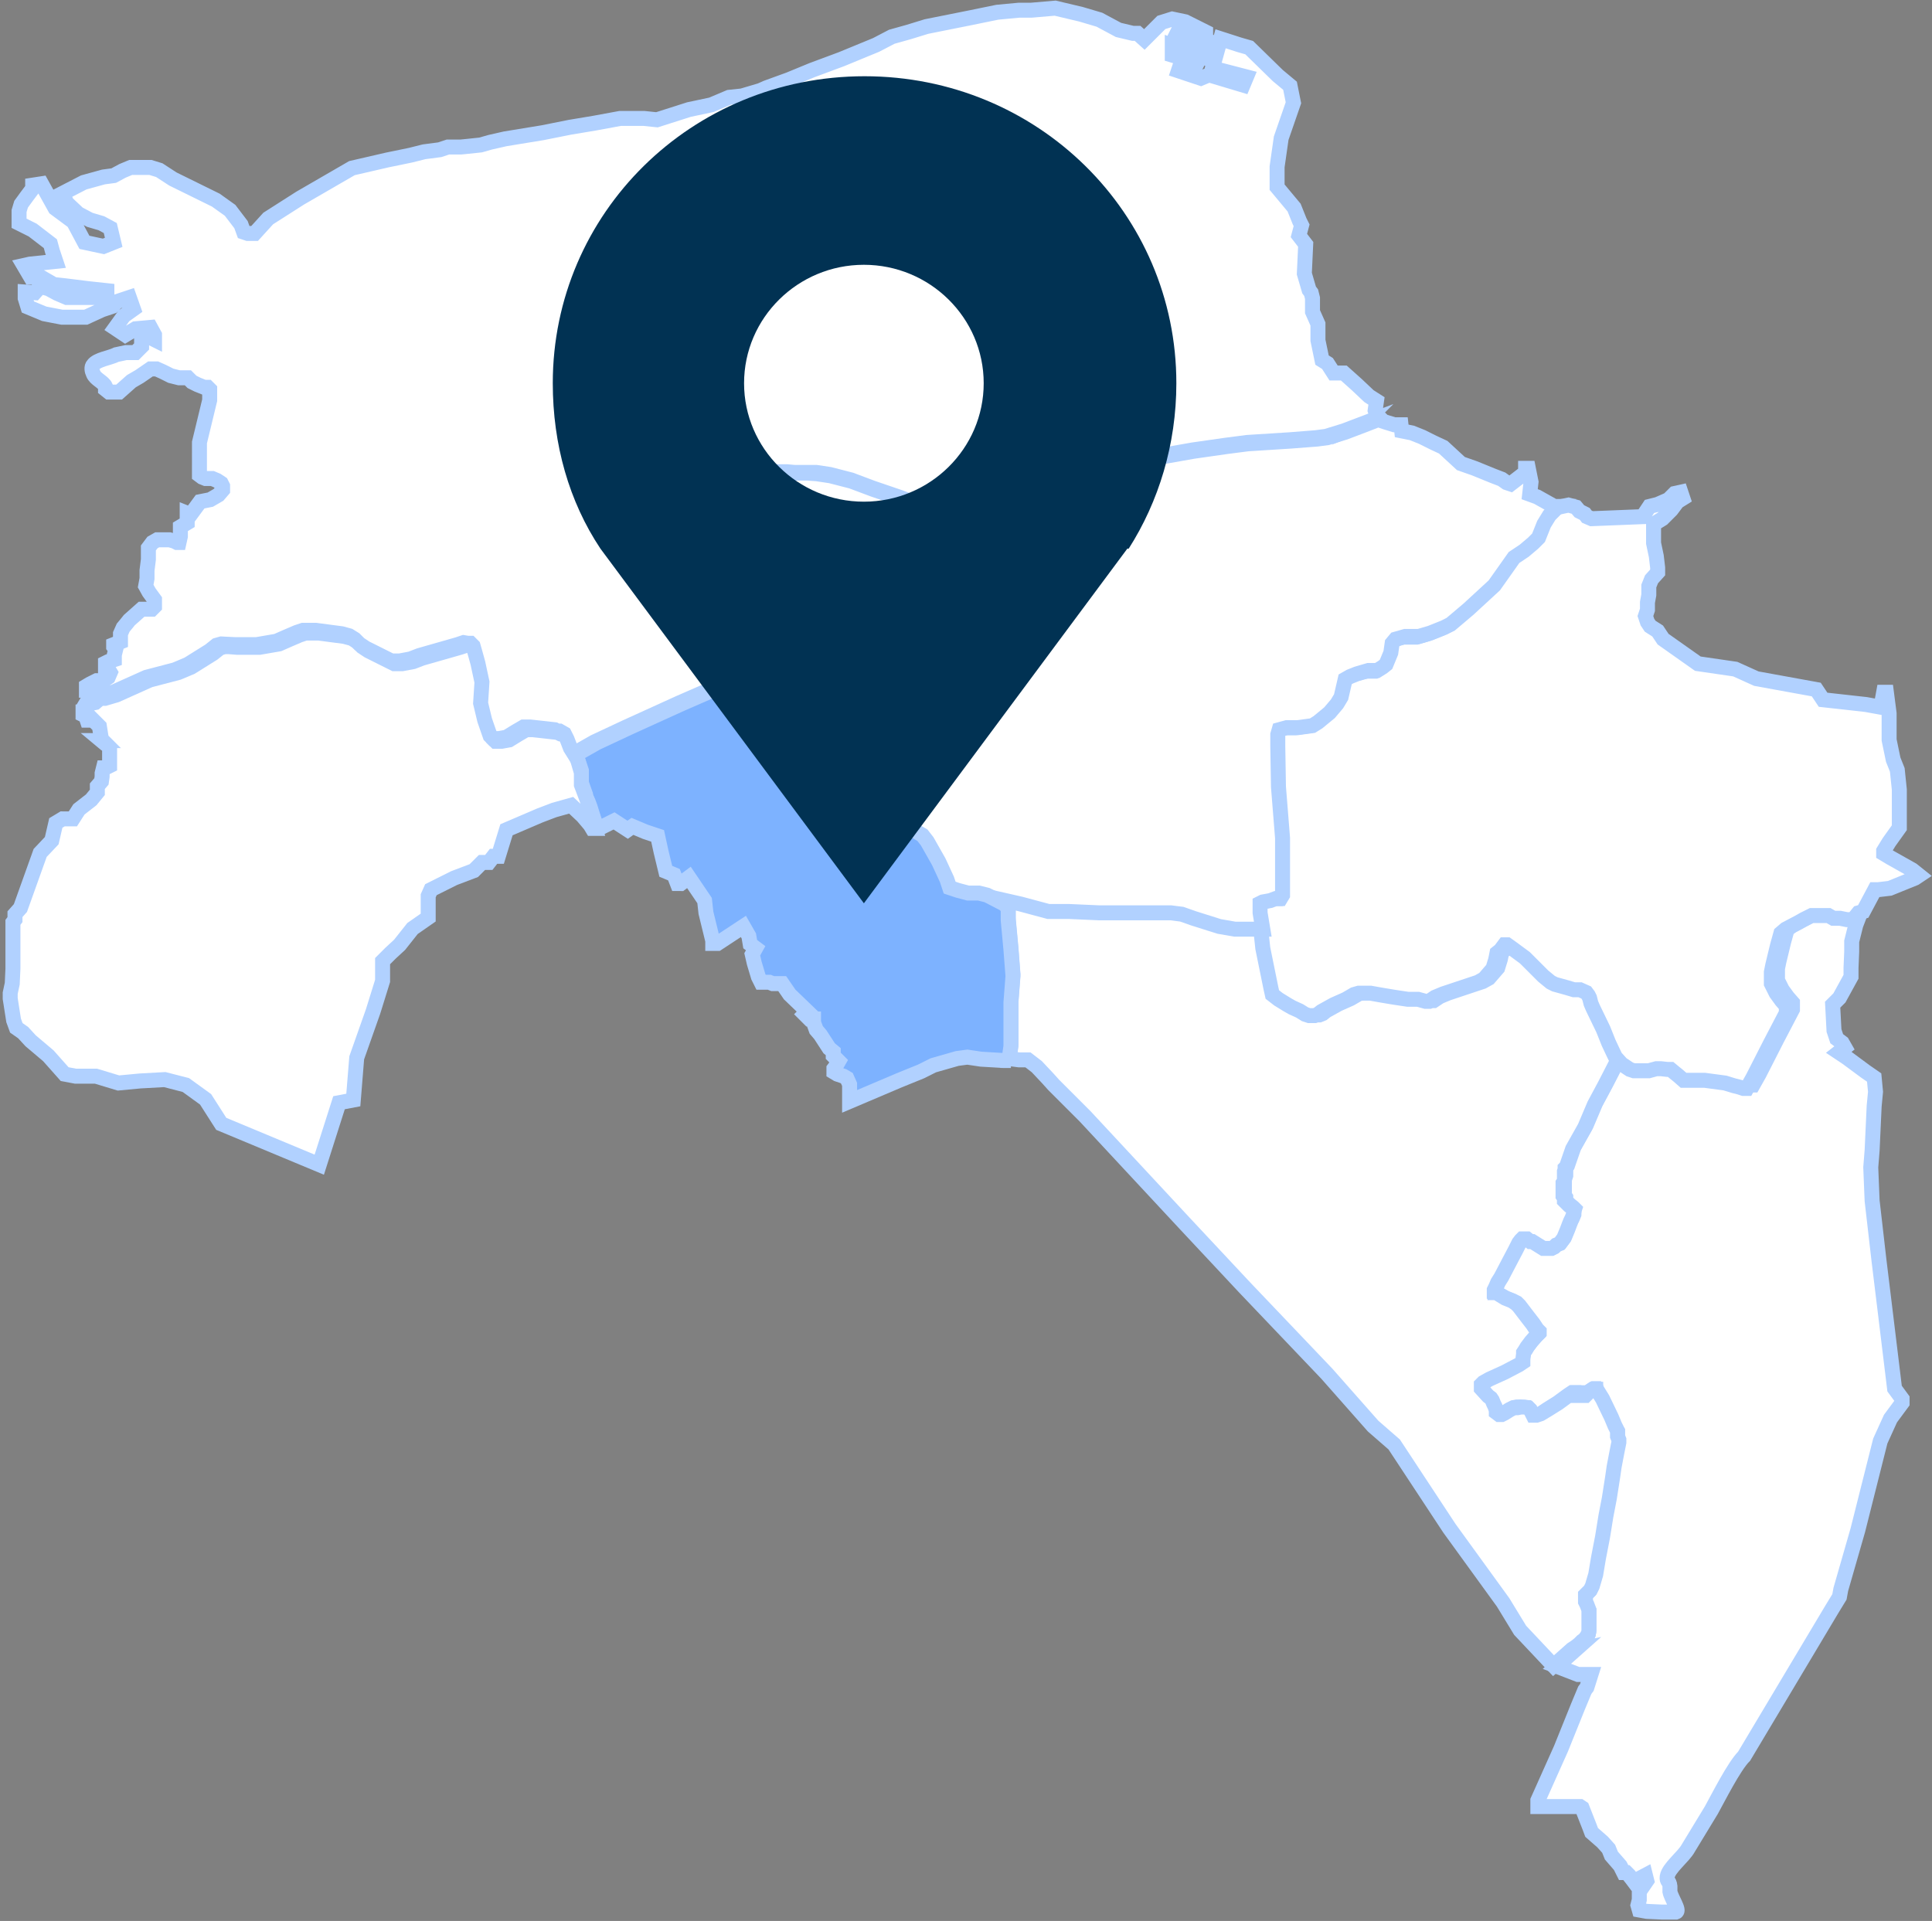
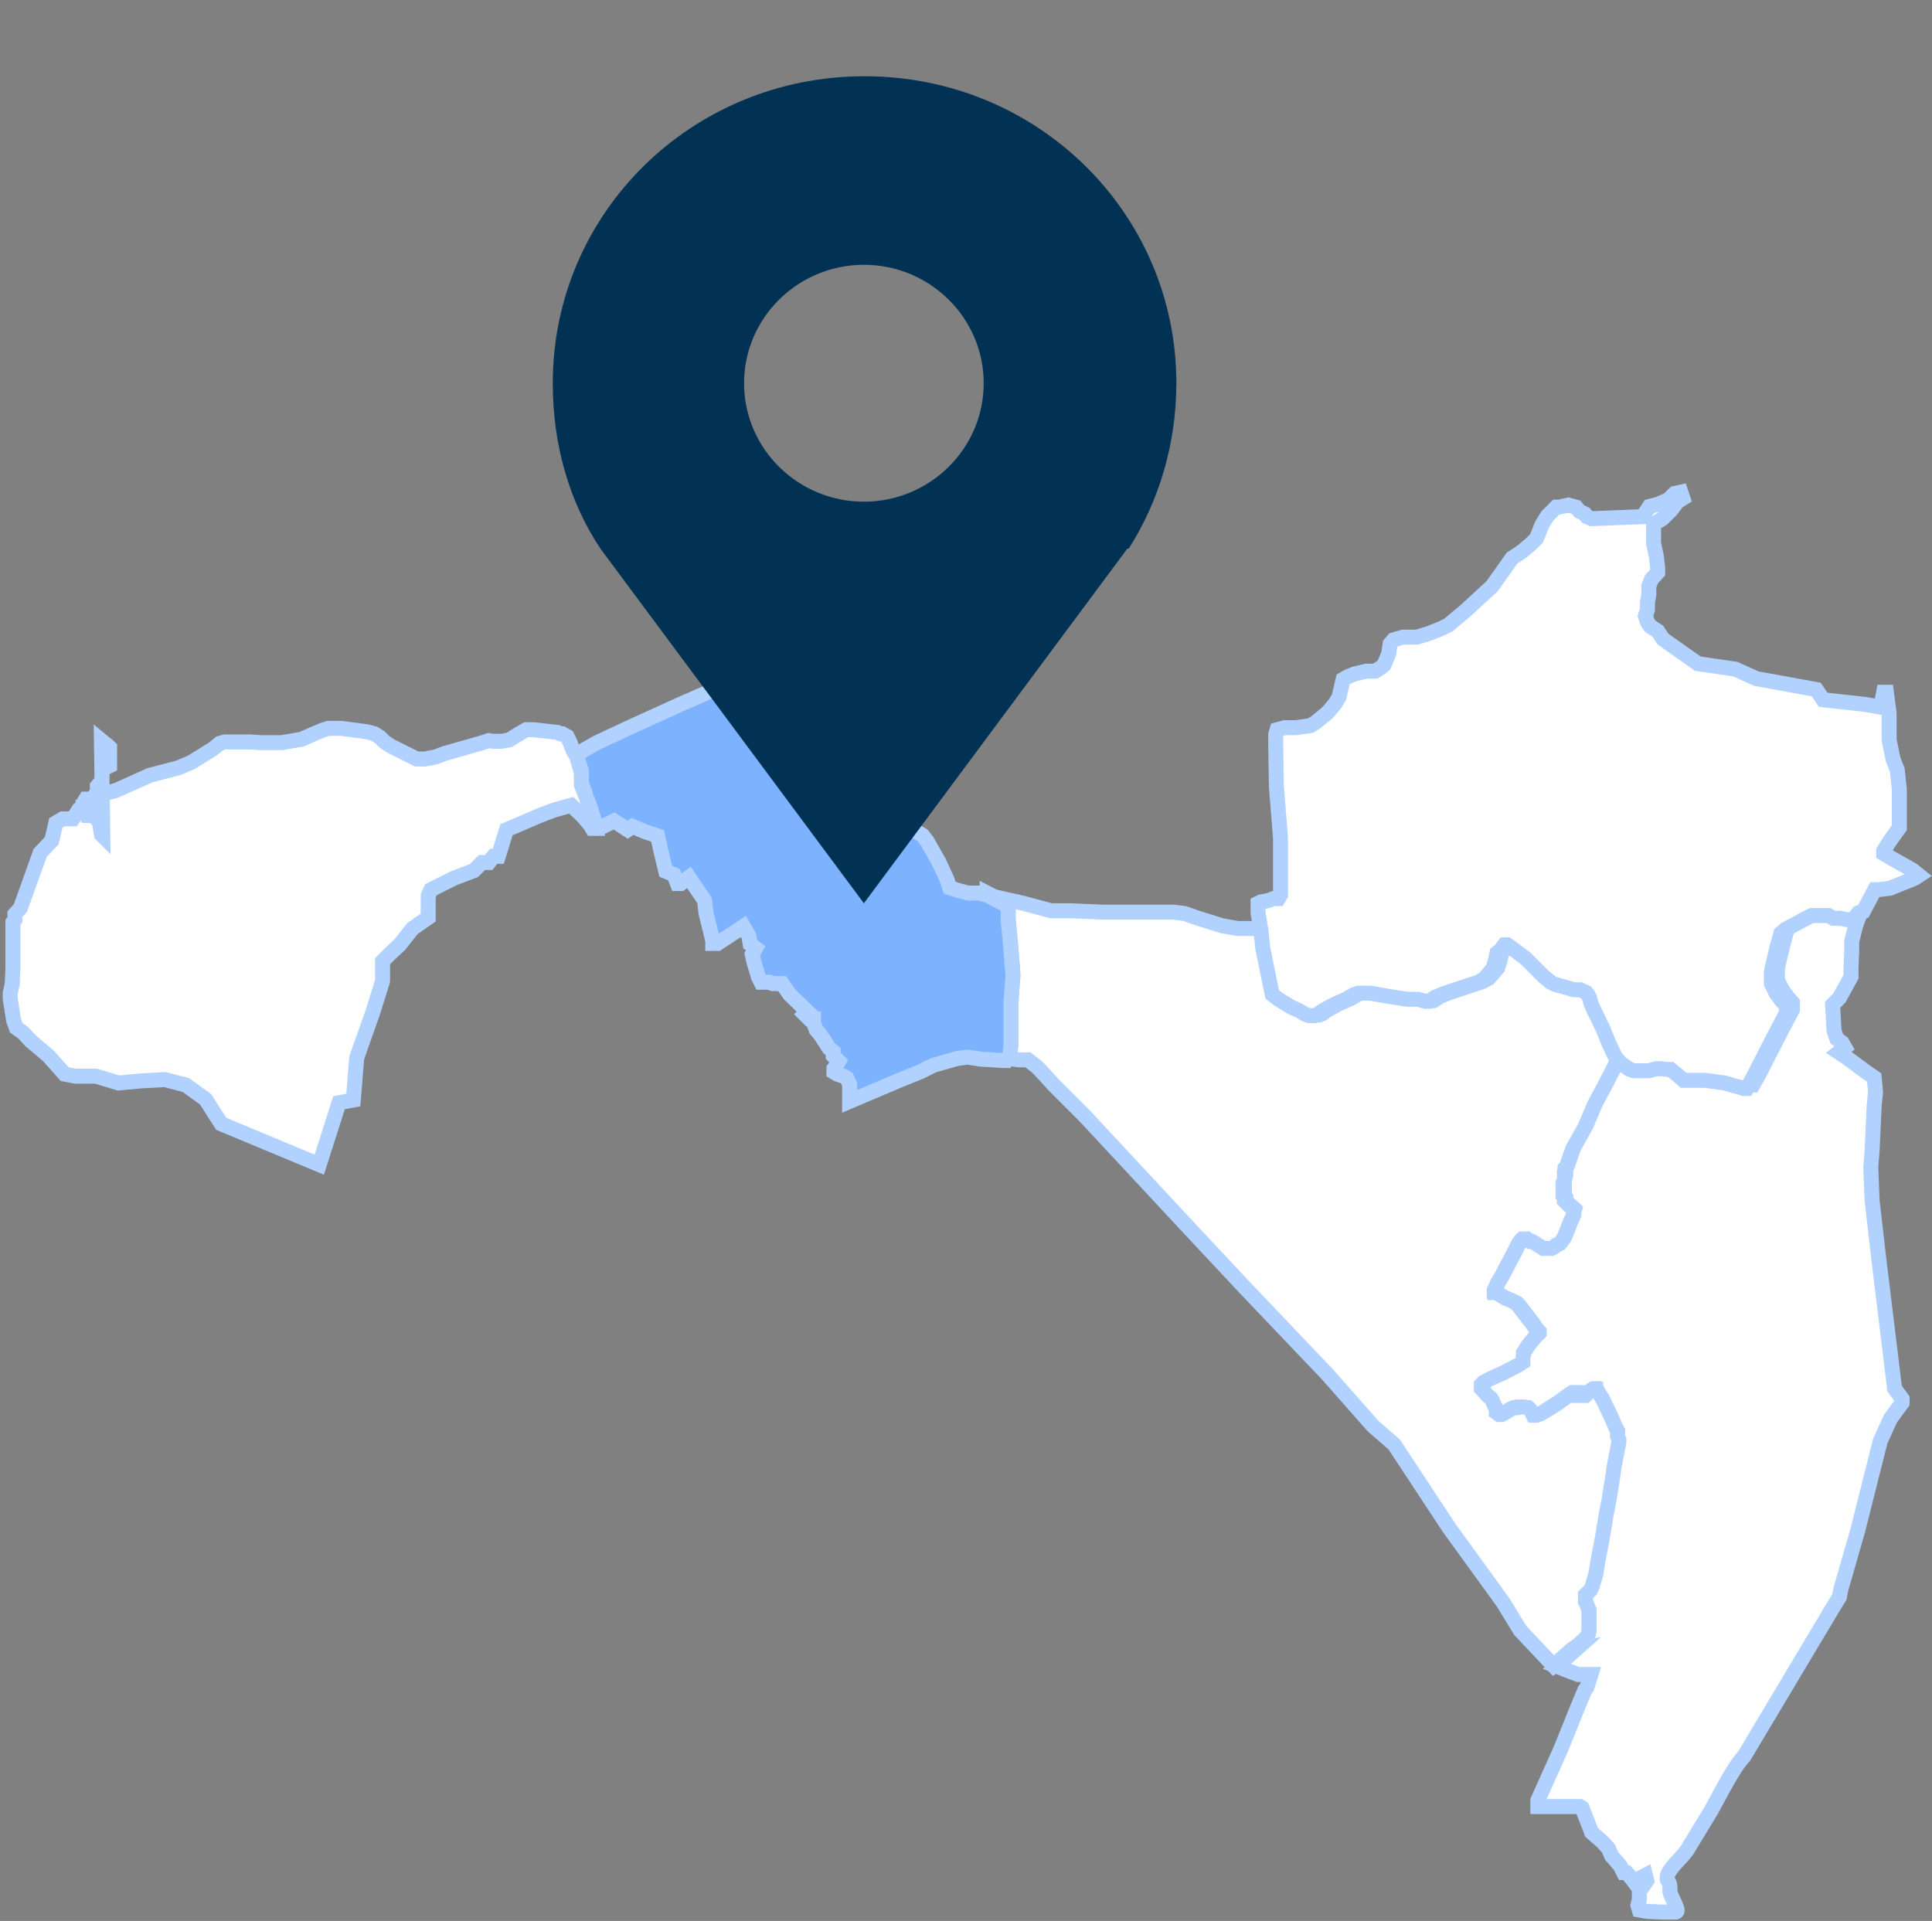
<svg xmlns="http://www.w3.org/2000/svg" id="Layer_1" viewBox="0 0 28.38 28.22">
  <rect x="0" y="0" width="28.38" height="28.22" fill="#808080" stroke="none" />
  <defs>
    <style>.cls-2{stroke:#b1d1ff;stroke-miterlimit:10;stroke-width:.22px;fill:#fff}</style>
  </defs>
  <path class="cls-2" d="M23.09 24.25l.06-.05.05-.04.04-.04.03-.02.04-.05.02-.04v-.03l.01-.04v-.28l-.04-.08-.02-.04v-.1l.03-.03.04-.04.03-.06.05-.17.04-.24.06-.31.05-.31.05-.26.05-.32.02-.14.04-.21.02-.15v-.17l-.06-.08-.05-.12-.13-.27-.08-.13v-.02h-.05l-.03.02-.04.03-.05.05h-.1v-.03l-.01-.02h-.07l-.03.02-.03.02-.15.11-.16.1-.1.07-.06.02h-.05l-.02-.05-.02-.04-.03-.03h-.06l-.05-.01h-.05l-.05.01-.06.03-.08.05-.04.02h-.04l-.03-.04v-.03l-.04-.06-.02-.04-.02-.05-.02-.03-.04-.03-.08-.11v-.02l-.01-.02v-.02l.04-.03.09-.05.22-.1.21-.11.05-.04v-.04l.02-.08v-.02l.03-.03.03-.05.06-.08.07-.08.04-.04v-.02l-.03-.03-.06-.09-.07-.09-.13-.17-.04-.04-.06-.03-.1-.04-.13-.07h-.02v-.02h-.01v-.03l.02-.04.03-.07.05-.08.11-.21.1-.19.05-.1.03-.04.02-.02h.07l.05.02h.03l.08.06.08.04h.06l.06.01.04-.02.03-.03.05-.02.06-.08.05-.12.03-.08.02-.05.02-.04.02-.05v-.05l.01-.03-.02-.02-.05-.04-.04-.04-.02-.03v-.04l-.02-.03v-.23l.02-.06v-.14l.03-.02.09-.26.18-.32.14-.33.15-.28.18-.35.03-.13.02.04.09.1.12.08.06.02h.22l.11-.03h.07l.09.01h.05l.06.05.05.04.08.07h.31l.15.02.15.02.13.04.08.02.06.02h.05l.09-.16.26-.51.23-.44v-.1l-.07-.08-.08-.11-.07-.14v-.17l.02-.1.07-.29.05-.18.07-.06.19-.1.07-.04.12-.06h.25l.07.04h.1l.1.02h.09l-.05.13-.06.24v.15l-.01.24v.13l-.17.31-.1.1.02.38.04.12.08.06.04.07-.09.07.12.08.27.2.13.09.02.21-.02.21-.03.65-.02.25.02.49.1.87.1.82.13 1.07.11.15v.06l-.17.23-.15.33-.33 1.31-.25.87-.02.11-.11.18-1.29 2.16c-.15.15-.38.61-.48.79-.02.03-.32.53-.34.56-.07.13-.29.29-.31.42-.01.08.03.05.04.14v.08c.02.1.15.28.09.3h-.21l-.22-.01-.11-.02-.02-.07.02-.08v-.12l.11-.16-.02-.08-.17.09-.03-.04-.04-.05-.04-.04h-.04l-.05-.1-.13-.15-.04-.1-.09-.1-.16-.14-.03-.08-.11-.28-.03-.02h-.62v-.09l.34-.76.25-.62.1-.24.03-.04.06-.19h-.19l-.31-.12.27-.24z" />
  <path class="cls-2" d="M14.5 13.15l.53.12.41.11h.3l.45.02h1.05l.16.02.17.06.38.12.23.04h.41l.03.28.12.59.02.09.09.07.13.08.07.04.11.05.08.05.06.02h.08l.05-.02.05-.04.18-.1.18-.08.12-.07.07-.02h.17l.17.03.18.03.2.03h.15l.11.03h.05l.09-.06.12-.05.51-.17.09-.05.13-.15.04-.13.02-.1.05-.04.06-.08h.04l.07.05.19.14.27.27.11.09.06.03.18.05.1.03h.09l.09.04.03.04.02.04.02.08.03.06.15.31.08.2.08.17.02.04-.05.09-.18.35-.15.28-.14.33-.18.32-.09.26-.02.02v.02l-.01.03v.14l-.02.03v.19l.02.03v.04l.03.03.04.04.05.04.02.02v.03l-.01.05-.02.05-.02.04-.02.05-.03.08-.05.12-.06.08-.05.02-.03.03-.04.02h-.12l-.08-.05-.08-.05h-.03l-.05-.04h-.07l-.02.02-.03.04-.05.1-.1.19-.11.21-.05.08-.03.07-.02.04v.02h.01v.02h.02l.13.08.1.04.06.04.04.04.13.17.07.09.06.09.03.03v.02l-.04.04-.07.08-.06.08-.03.05-.02.03v.02l-.01.08v.04l-.06.04-.21.11-.22.1-.09.05-.03.03v.06l.1.11.04.03.02.03.02.05.02.04.02.06v.03l.04.03h.04l.04-.02.08-.05.06-.03h.05l.05-.01h.05l.06.01.03.03.02.04.02.04h.05l.06-.02.1-.06.16-.1.15-.11.03-.02.03-.02h.08v.04h.11l.05-.05.04-.03.03-.02h.04l.01.02.08.13.13.27.05.12.04.08v.08l.02.05v.04l-.03.15-.04.21-.02.14-.05.32-.05.26-.05.31-.06.31-.04.24-.05.17-.03.06-.04.04-.03.03v.1l.02.04.03.08v.32l-.01.03-.02.04-.04.05-.03.02-.04.04-.05.04-.06.04-.27.24-.49-.52-.25-.41-.79-1.09-.81-1.23-.31-.27-.68-.77-1.21-1.27-.87-.93-1.47-1.58-.17-.17-.12-.12-.1-.1-.07-.07-.09-.1-.16-.17-.13-.1h-.13l-.15-.02.03-.21v-.64l.03-.39-.03-.39-.04-.43v-.16l-.04-.07-.27-.14z" />
  <path class="cls-2" d="M27.37 13.39l.17-.32h.05l.17-.02.37-.15.06-.04-.1-.08-.32-.18-.1-.06v-.04l.08-.13.15-.21v-.56l-.03-.29-.06-.15-.06-.29v-.39l-.04-.31h-.04l-.04.22-.22-.04-.63-.07-.1-.15-.88-.16-.31-.14-.55-.08-.51-.36-.08-.12-.11-.07-.04-.06-.03-.09.03-.09v-.11l.02-.11v-.13l.04-.1.09-.1v-.07l-.02-.17-.04-.19V7.7l.13-.08.13-.13.09-.12.08-.05-.03-.09-.09.02-.09.09-.16.07-.12.03-.06.09-.04.06-.75.03-.07-.03-.03-.04-.08-.04-.05-.06-.11-.03-.14.03h-.04l-.13.13-.08.13-.08.2-.08.08-.13.11-.15.1-.12.17-.17.24-.38.35-.26.22-.1.05-.2.08-.17.05h-.2l-.14.04-.05.06-.02.14-.07.17-.05.04-.08.05h-.13l-.17.04-.1.04-.07.04-.03.13-.03.13-.06.1-.11.13-.17.14-.08.05-.22.03h-.16l-.11.03-.02.07v.17l.01.6.06.75v.84l-.03.05h-.07l-.08.03-.11.02-.04.02v.14l.04.24.03.28.12.59.02.09.09.07.13.08.07.04.11.05.08.05.06.02h.08l.05-.02.05-.04.18-.1.18-.08.12-.07.07-.02h.17l.17.03.18.03.2.03h.15l.11.03h.05l.09-.06.12-.05.51-.17.09-.05.13-.15.04-.13.02-.1.05-.04.06-.08h.04l.07.05.19.14.27.27.11.09.06.03.18.05.1.03h.09l.09.04.03.04.02.04.02.08.03.07.15.31.08.2.08.17.02.04.09.1.12.08.06.02h.22l.11-.03h.07l.09.01h.05l.06.05.05.04.08.07h.31l.15.02.15.02.13.04.08.02.06.02h.05l.09-.16.26-.51.23-.44v-.1l-.07-.08-.08-.11-.07-.14v-.17l.02-.1.07-.29.05-.18.07-.06.19-.1.07-.04.12-.06h.25l.07.04h.1l.1.02h.09l.08-.1z" />
-   <path class="cls-2" d="M20.26 6.13v.04l.09.03.13.04h.1l.01.09.15.03.15.06.16.08.15.07.26.24.2.07.27.11.13.05.07.05.06.02.22-.17v-.06h.04l.04.2-.02.18.11.04.25.14h.06l-.13.13-.08.13-.08.2-.08.08-.13.11-.15.1-.12.17-.17.24-.38.35-.26.22-.1.05-.2.08-.17.05h-.2l-.14.04-.05.06-.02.14-.07.17-.05.04-.08.05h-.13l-.17.05-.1.04-.07.04-.03.13-.03.13-.06.1-.11.13-.17.14-.08.05-.22.03h-.16l-.11.03-.02.07v.17l.01.6.06.75v.84l-.03.05h-.07l-.08.03-.11.02-.04.02v.14l.04.24h-.41l-.23-.04-.38-.12-.17-.06-.16-.02h-1.05l-.45-.02h-.3l-.41-.11-.53-.12-.12-.03h-.16l-.15-.04-.12-.04-.04-.12-.12-.26-.17-.3-.07-.09-.34-.2-.12-.1-.18-.21-.32-.42-.02-.11-.06-.15-.16-.37-.05-.05h-.09l-.19.12-.15.04-.07-.03-.08-.14-.03-.07-.08-.08-.14-.07-.13-.02-.1-.08-.12-.14-.09-.13-.06-.11-.12-.1-.12-.08-.1-.05-.04-.24-.04-.23-.04-.18v-.15l.04-.14.06-.27.11-.34.05-.31.02-.35.04-.22v-.09l.02-.05.04-.05.05-.03h.07l.12-.04.16-.04.13-.04h.19l.11-.01h.18l.14.01.2.03.31.08.32.12.41.14.21.08.15.06.12.08.06.09.36.36.14.14.04.05.04.03h.13l.07-.09.35-.38.37-.47.09-.11.04-.05.07-.04.09-.03.52-.12.93-.21.51-.09.49-.07.31-.04.63-.04.39-.03.15-.02.26-.08.29-.11.23-.09z" />
  <path d="M14.82 15.58l.03-.21v-.64l.03-.39-.03-.39-.04-.43v-.16l-.04-.07-.27-.14-.12-.03h-.16l-.15-.04-.12-.04-.04-.12-.12-.26-.17-.3-.07-.09-.34-.2-.12-.1-.18-.21-.32-.42-.02-.11-.06-.15-.16-.37-.05-.05h-.09l-.19.12-.15.04-.07-.03-.08-.14-.03-.07-.08-.08-.14-.07-.13-.02-.1-.08-.12-.14-.09-.13-.06-.11-.12-.1-.12-.08-.1-.05v.3l-.07.08-.55.24-.77.35-.47.22-.3.17v.03l.07.21v.18l.06.17v.03l.04.08.03.08.03.1.02.06.02.06.02.06h.1l.16-.08.2.13.07-.05.19.08.18.06.05.23.07.29.12.05.05.13H10l.12-.09.23.34.02.18.1.41v.04h.07l.38-.25.08.14.02.12.08.06-.05.09.03.13.06.2.04.08h.12l.05.02h.14l.11.16.26.25-.04.04.07.07h.06v.05l.04.11.06.07.13.2.06.05v.06l.04.04.04.04-.04.07-.03.04v.05l.05.03.09.03.05.03.04.09v.25l.73-.31.32-.13.18-.09.21-.06.14-.04.15-.02.2.03.34.02h.1z" stroke="#b1d1ff" stroke-miterlimit="10" stroke-width=".22" fill="#7db2ff" />
-   <path class="cls-2" d="M1.49 10.88l.06.05.03.02.03.03v.27l-.06.03h-.03l-.02.08v.05l-.01.07-.06.07v.09l-.09.11-.18.14-.09.14H.92l-.1.06-.06.26-.17.18-.29.81-.08.09v.08l-.03.04v.68l-.01.22-.03.14v.08l.05.32.04.11.1.07.11.12.26.22.24.27.16.03h.3l.33.1.32-.03.36-.02.31.08.29.21.23.36 1.44.6.29-.91.21-.04.05-.62.24-.68.14-.45v-.29l.12-.12.13-.12.19-.24.23-.16v-.32l.04-.09.34-.17.29-.11.12-.12h.1l.07-.09h.07l.12-.39.28-.12.21-.09.21-.08.25-.07.17.16.11.13.03.05h.05L8.71 12l-.09-.26-.08-.21v-.18l-.07-.24-.05-.08-.05-.13-.04-.08-.07-.04h-.03l-.04-.02-.36-.04h-.1l-.12.07-.13.08-.11.02h-.09l-.04-.04-.08-.23-.06-.25.02-.31-.06-.28-.05-.18-.02-.07-.04-.04h-.04l-.06-.01-.09.03-.56.16-.13.05-.16.03h-.12l-.38-.19-.09-.06-.07-.07-.08-.05-.11-.03-.38-.05h-.19l-.09.03-.14.06-.16.07-.29.05h-.32l-.13-.01H3.3l-.07.02-.1.08-.32.2-.19.08-.42.11-.49.22-.17.05h-.07l-.07.06-.09.02h-.05l-.03.05v.05l.02.02h-.03v.04l.04.02.02.06h.06l.05.02.07.07.03.19.02.02z" />
-   <path class="cls-2" d="M20.03 6.22l-.29.11-.26.08-.15.02-.38.03-.63.04-.31.04-.49.07-.51.09-.93.21-.52.12-.09.03-.07.04-.04.05-.09.11-.37.47-.35.38-.07.09h-.13l-.04-.03-.04-.05-.14-.14-.36-.36-.06-.09-.12-.08-.15-.06-.21-.08-.41-.14-.32-.12-.31-.08-.2-.03h-.32l-.11-.01h-.19l-.13.05-.16.04-.12.02h-.07l-.05.05-.04.05-.02.05v.09l-.04.22-.02.35-.05.31-.1.34-.06.27-.04.14v.15l.04.18.04.23.04.24v.3l-.07.08-.55.24-.77.35-.47.22-.3.17-.05-.08-.05-.13-.04-.08-.07-.04h-.03l-.04-.02-.36-.04h-.1l-.12.07-.13.08-.11.02h-.09l-.04-.04-.08-.23-.06-.25.02-.31-.06-.28-.05-.18-.02-.07-.04-.04h-.04l-.06-.01-.09.03-.56.16-.13.05-.16.03h-.12l-.38-.19-.09-.06-.07-.07-.08-.05-.11-.03-.38-.05h-.19l-.09.03-.14.06-.16.07-.29.05h-.32l-.2-.01-.07.02-.1.08-.32.2-.19.08-.42.11-.49.22-.17.05h-.07l.01-.02h-.06l-.06-.06h-.04v-.06l.05-.03.1-.05h.1l.07-.05.03-.07-.03-.05-.02-.02h-.02v-.07l.04-.02.09-.03v-.07l.02-.08-.03-.04v-.03l.1-.04v-.12l.04-.09.05-.06.04-.05.18-.16h.15l.04-.04v-.1l-.08-.11-.05-.09.02-.11v-.12l.02-.16v-.17l.06-.08.07-.04h.18l.07.02.04.02h.03l.02-.09v-.14l.1-.06v-.14l.05.02.14-.19.15-.03.12-.07.06-.07v-.06l-.02-.04-.06-.04-.07-.03h-.1l-.05-.02-.04-.03V6.5l.15-.62v-.16l-.03-.03H3l-.1-.04-.08-.04-.06-.06h-.13l-.12-.03-.12-.06-.09-.04h-.09l-.16.11-.12.07-.09.08-.09.08H1.6l-.05-.04v-.04c-.03-.07-.15-.11-.18-.19-.02-.04-.03-.1 0-.13.06-.08.24-.1.34-.15l.14-.03h.14l.09-.09V5l.09-.06.1.05v-.07l-.06-.11-.22.02-.15.09-.15-.1.13-.18.14-.1-.06-.17-.18.06-.07.07-.15.05-.24.11H.91l-.26-.05-.24-.1-.04-.13v-.09l.14.01.08-.09.12.03.13.07.14.06h.59v-.1l-.28-.03-.32-.04-.18-.02-.19-.11H.45l-.1-.17.09-.02.19-.02.19-.02-.05-.15-.03-.11-.26-.2-.2-.1V3.1L.31 3l.08-.11.06-.08.03-.04v-.05l.13-.02.2.36.27.2.16.3.28.06.15-.06-.05-.21-.13-.07-.17-.05-.17-.09-.17-.16-.06-.14.31-.16.29-.08.15-.02.13-.07.12-.05h.29l.13.04.2.13.63.31.21.15.16.21.04.11.06.02h.1l.2-.22.47-.3.76-.44.52-.12.34-.07.2-.05.23-.03.12-.04h.19l.1-.01.19-.02.14-.04.22-.05.55-.09.4-.08.36-.06.38-.07h.35l.19.02.47-.15.33-.07.26-.11.19-.02.27-.08.09-.04.33-.12.34-.14.43-.16.51-.21.23-.12.25-.07.26-.08.65-.13.39-.08.32-.03h.18l.35-.03.38.09.27.08.28.15.21.05h.07l.1.09.25-.25.16-.05.19.04.3.15v.08l-.3-.08-.09-.04-.04.08.19.06.26.04-.05.12-.03.1-.43-.16v.14l.37.11-.05.1-.2-.07-.03.09.33.11.12-.05.5.15.05-.12-.5-.13.12-.43.28.09.14.04.42.41.18.15.05.25-.18.52-.06.42v.3l.25.3.08.2.03.06-.04.15.1.13-.02.43.07.24.03.04.02.08v.2l.08.18V5l.06.29.08.05.09.14h.15l.19.17.18.17.11.07-.02.14.04.12-.23.09z" />
+   <path class="cls-2" d="M1.49 10.88l.06.05.03.02.03.03v.27l-.06.03h-.03l-.02.08v.05l-.01.07-.06.07v.09l-.09.11-.18.14-.09.14H.92l-.1.06-.06.26-.17.18-.29.81-.08.09v.08l-.03.04v.68l-.01.22-.03.14v.08l.05.32.04.11.1.07.11.12.26.22.24.27.16.03h.3l.33.1.32-.03.36-.02.31.08.29.21.23.36 1.44.6.29-.91.21-.04.05-.62.24-.68.14-.45v-.29l.12-.12.13-.12.19-.24.23-.16v-.32l.04-.09.34-.17.29-.11.12-.12h.1l.07-.09h.07l.12-.39.28-.12.21-.09.21-.08.25-.07.17.16.11.13.03.05h.05L8.71 12l-.09-.26-.08-.21v-.18l-.07-.24-.05-.08-.05-.13-.04-.08-.07-.04h-.03l-.04-.02-.36-.04h-.1l-.12.07-.13.08-.11.02h-.09h-.04l-.06-.01-.09.03-.56.16-.13.05-.16.03h-.12l-.38-.19-.09-.06-.07-.07-.08-.05-.11-.03-.38-.05h-.19l-.09.03-.14.06-.16.07-.29.05h-.32l-.13-.01H3.3l-.07.02-.1.08-.32.2-.19.08-.42.11-.49.22-.17.05h-.07l-.07.06-.09.02h-.05l-.03.05v.05l.02.02h-.03v.04l.04.02.02.06h.06l.05.02.07.07.03.19.02.02z" />
  <path d="M12.69 3.89c-.97 0-1.76.78-1.76 1.74s.79 1.74 1.76 1.74 1.76-.78 1.76-1.74-.79-1.74-1.76-1.74zm3.87 4.17l-3.87 5.21-3.87-5.21c-.46-.69-.7-1.53-.7-2.43 0-2.5 2.04-4.51 4.58-4.51s4.58 2.01 4.58 4.51c0 .9-.26 1.74-.7 2.43z" fill="#013253" fill-rule="evenodd" />
</svg>